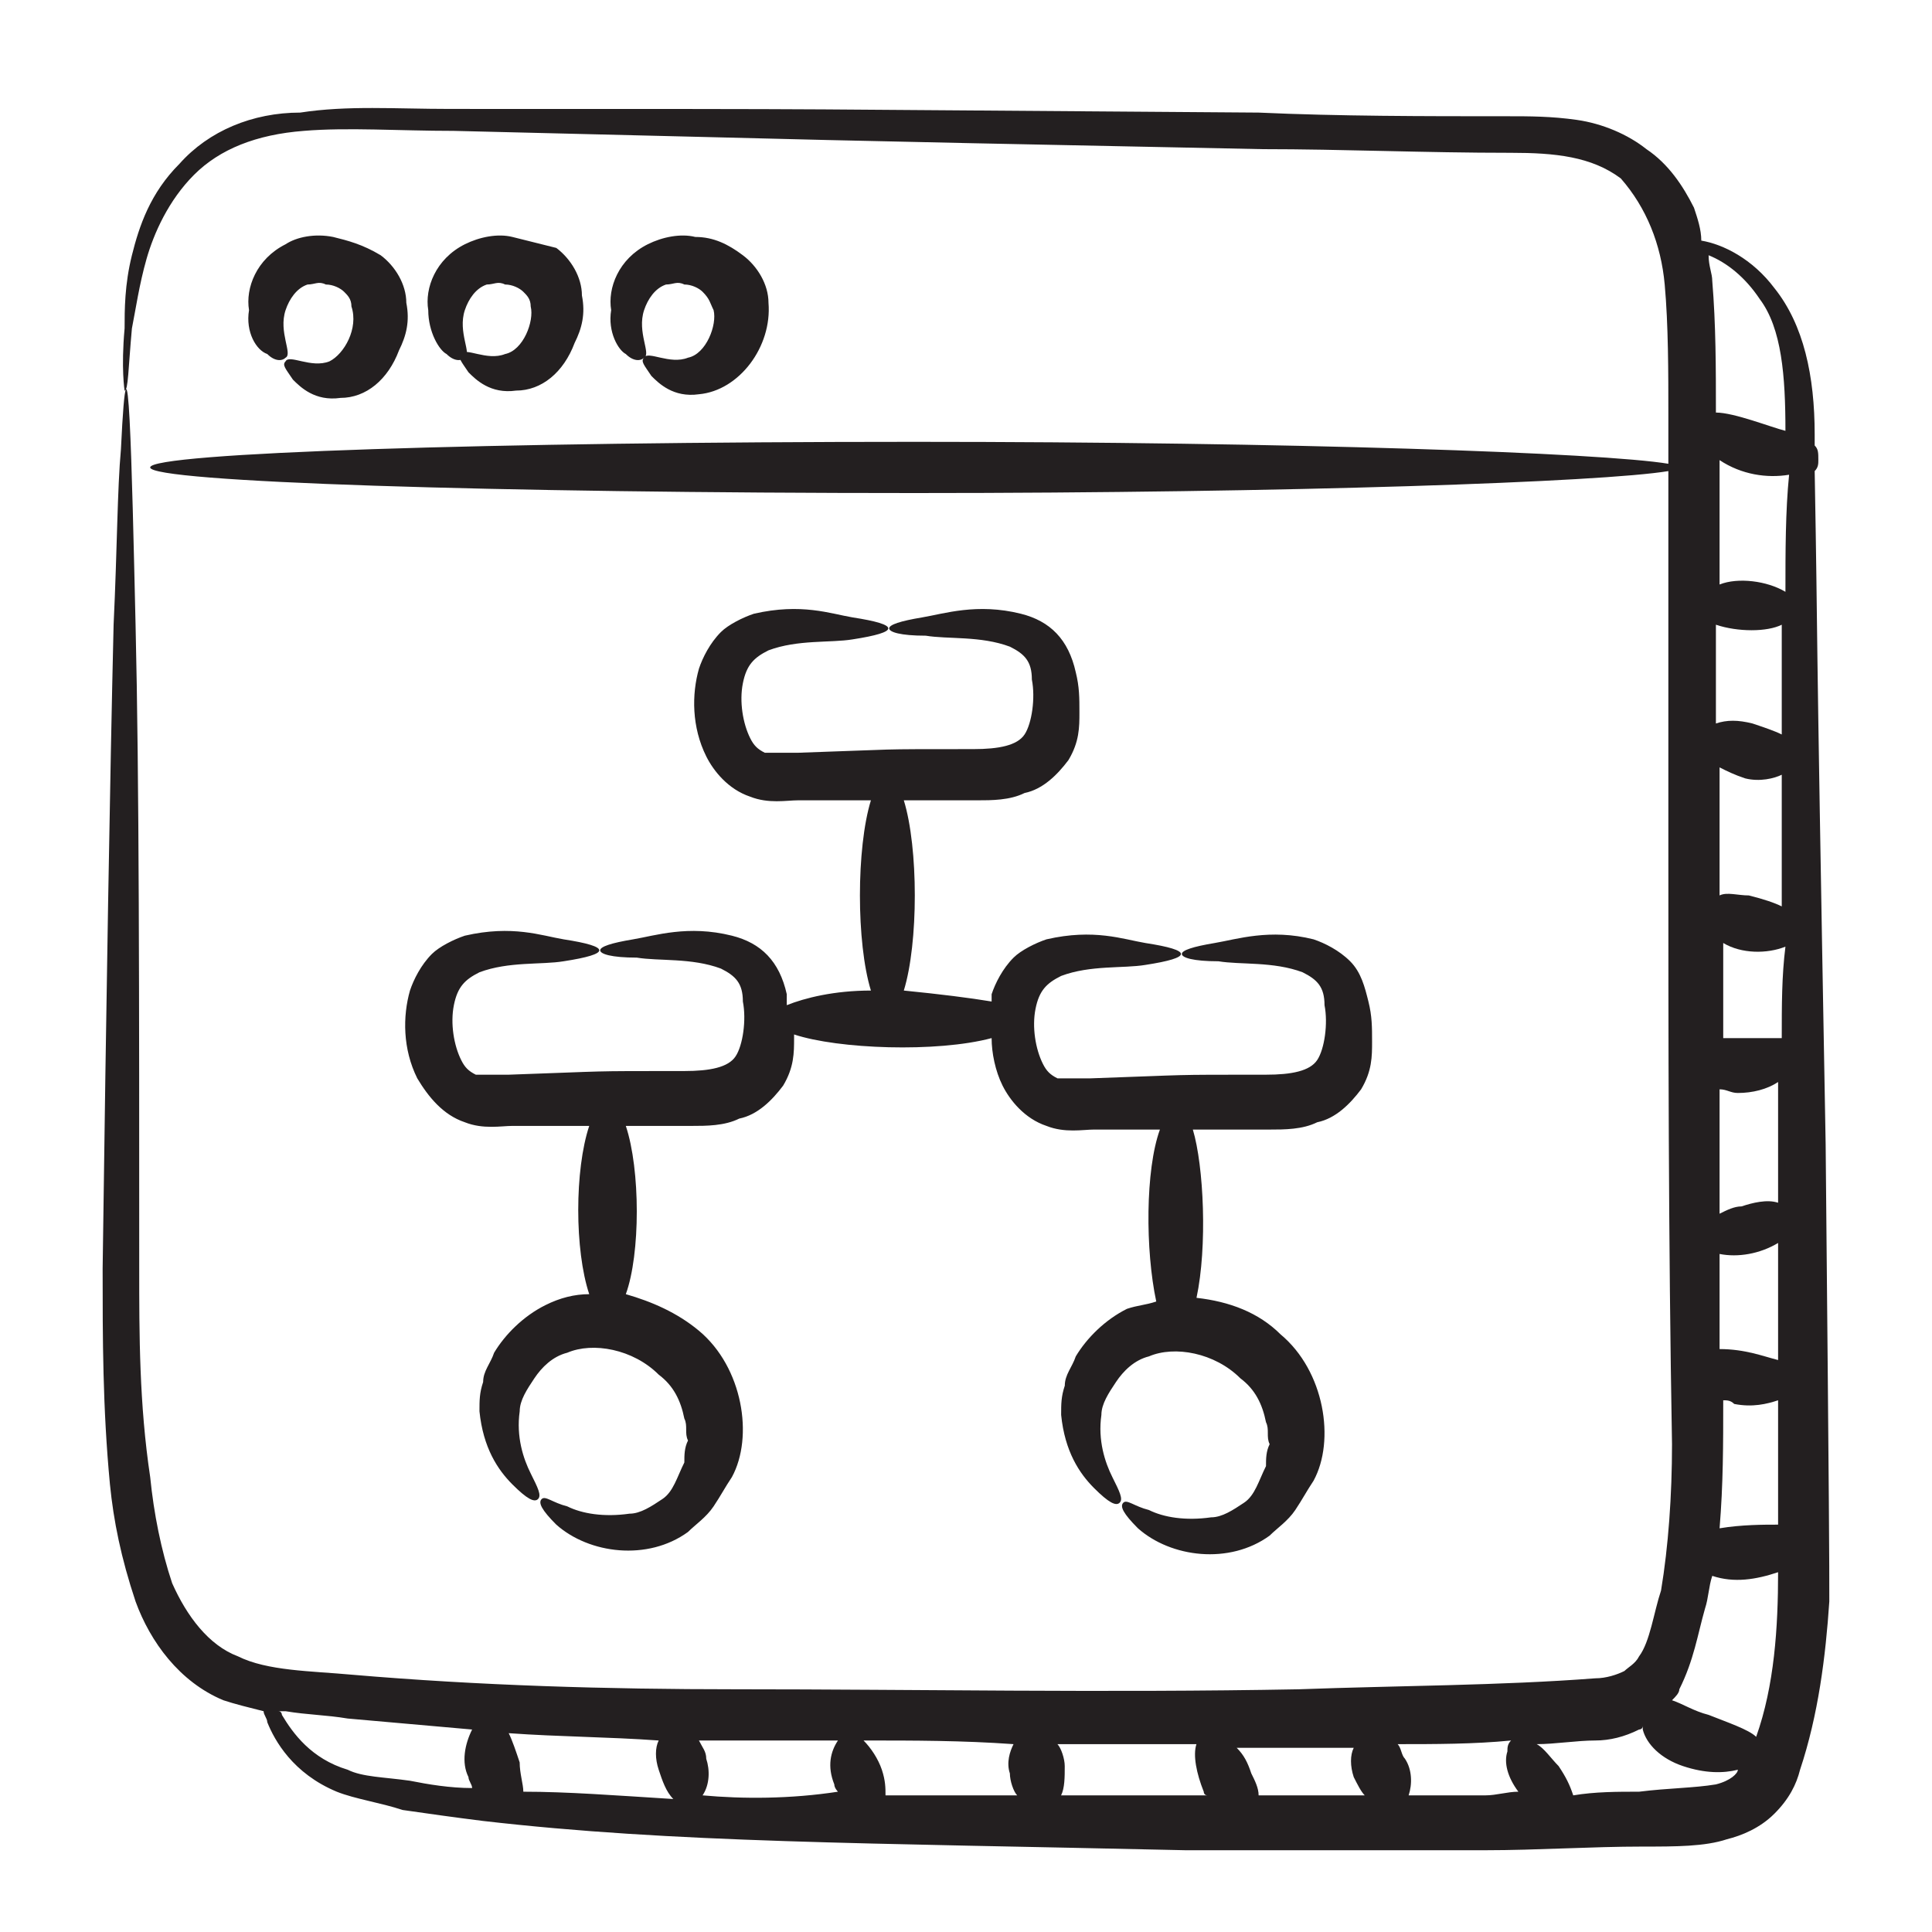
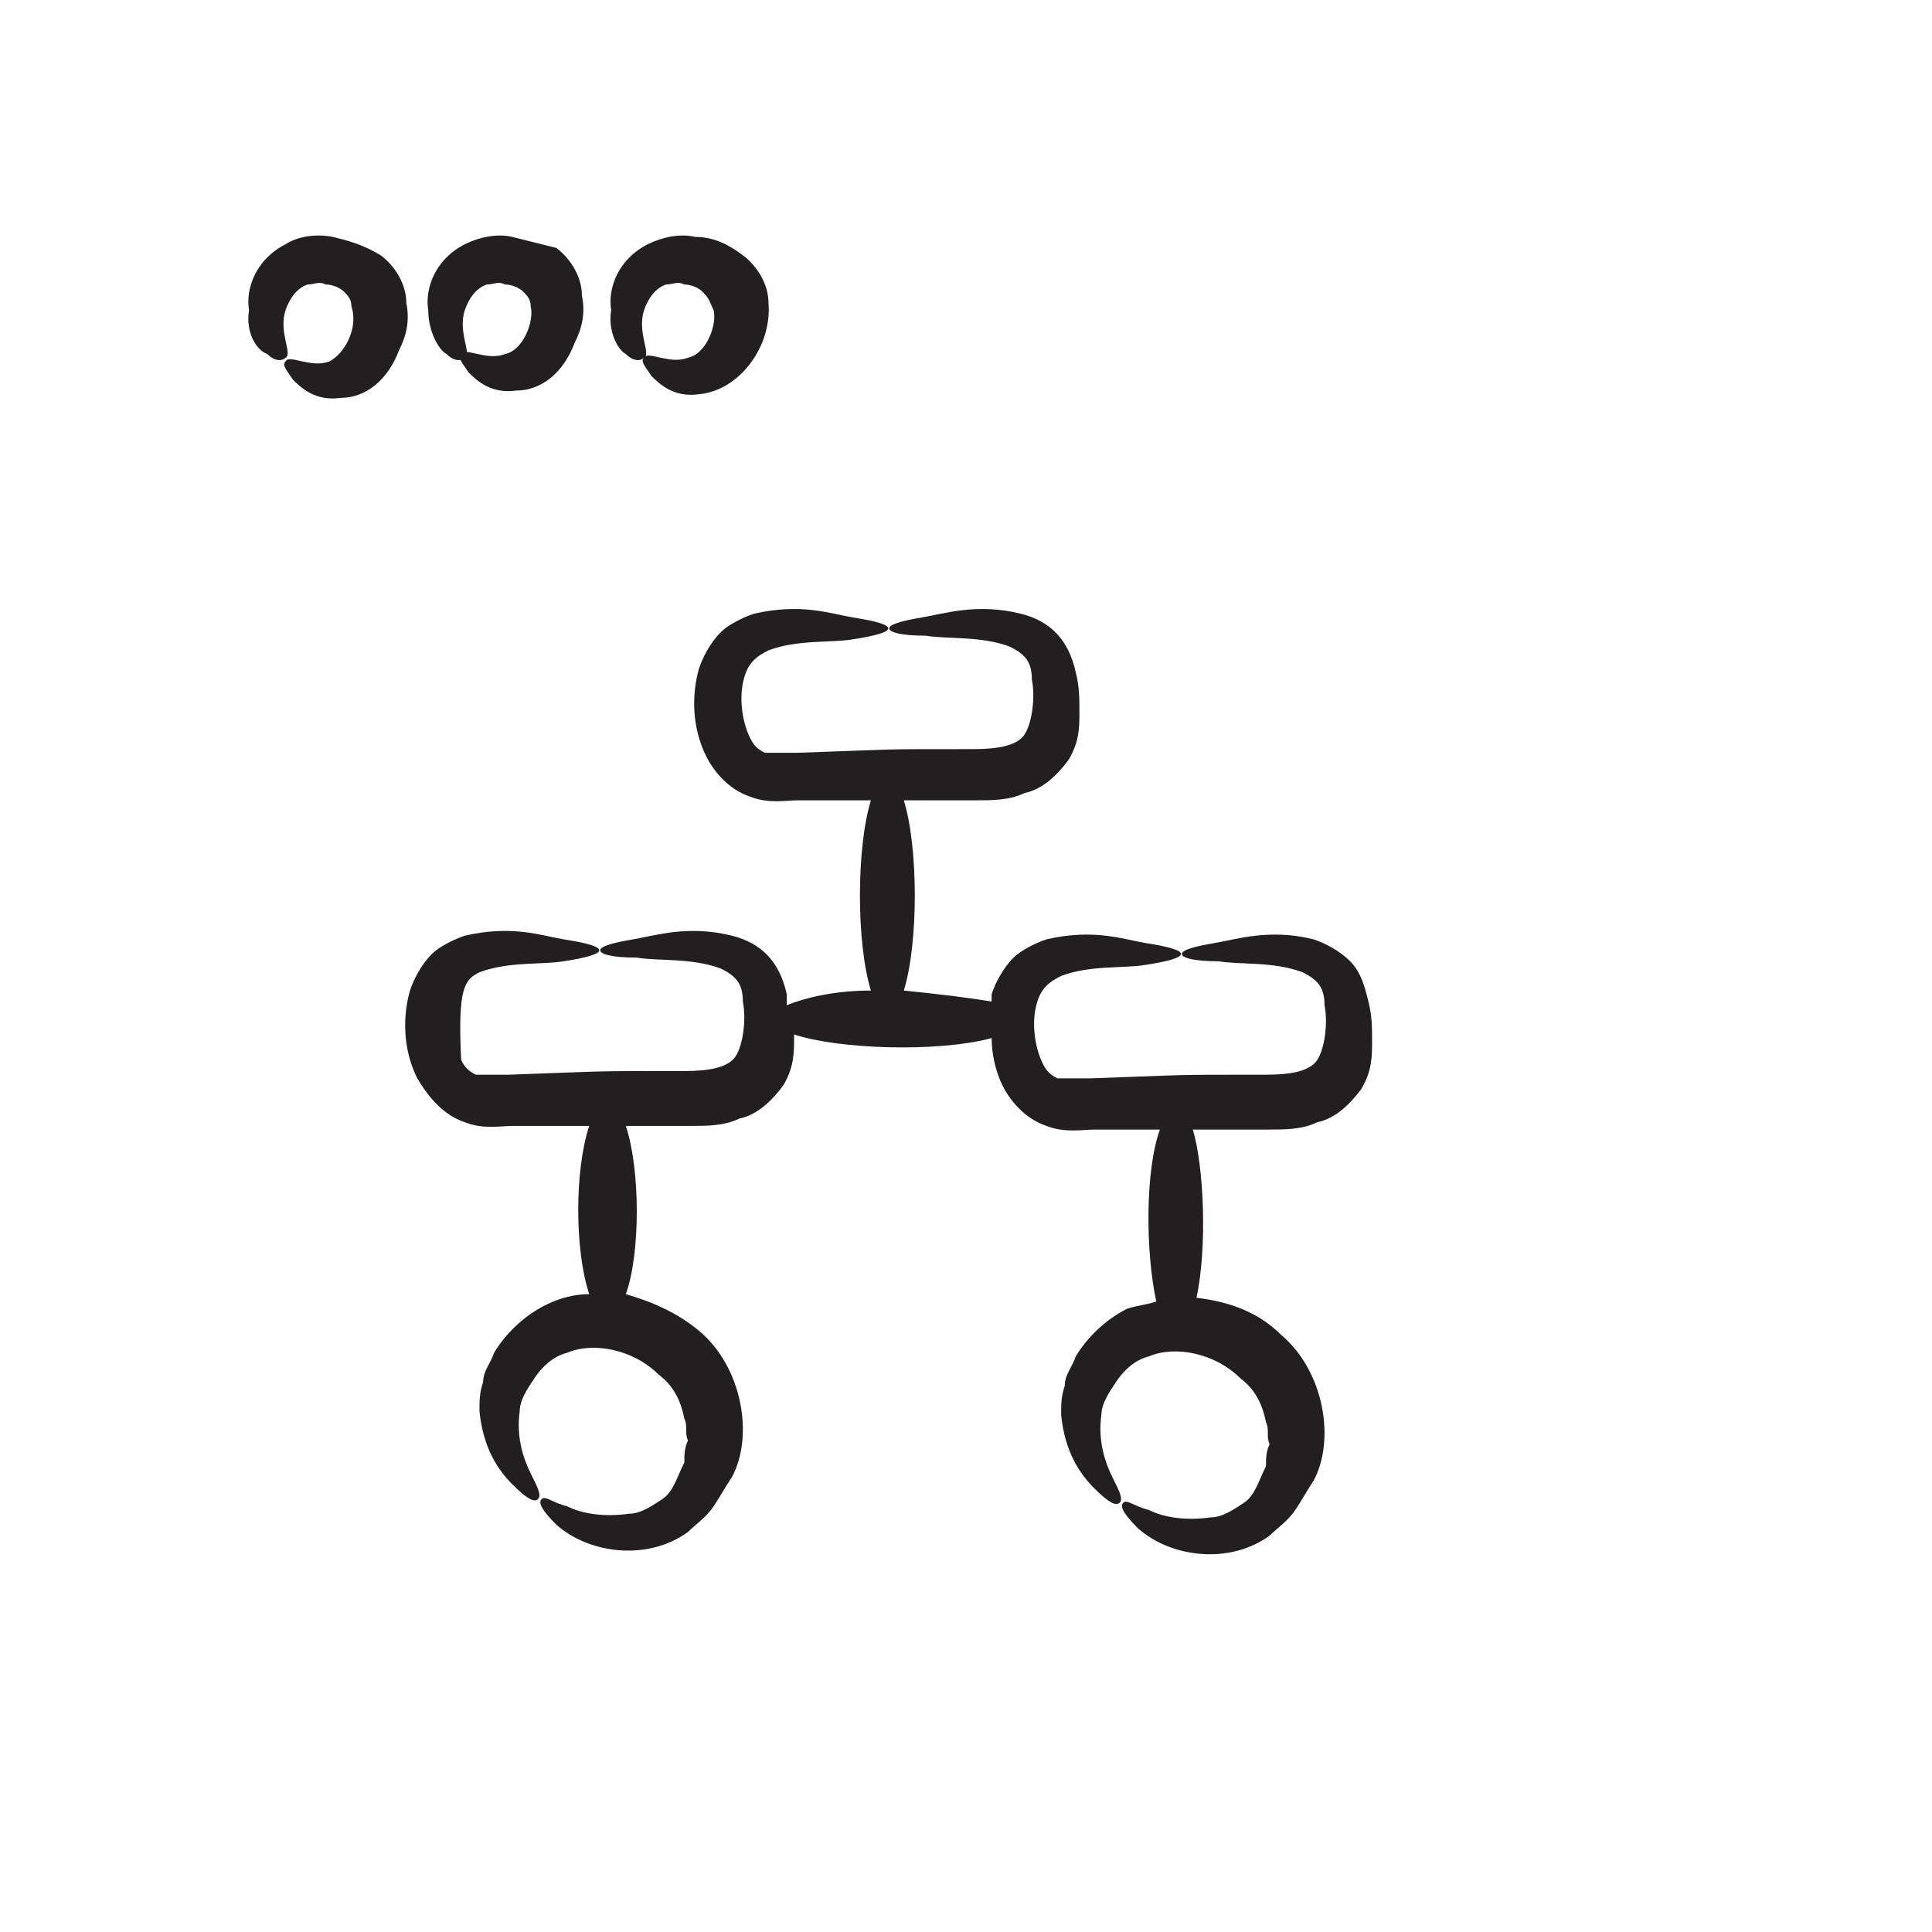
<svg xmlns="http://www.w3.org/2000/svg" width="65" height="65" viewBox="0 0 65 65" fill="none">
-   <path d="M8.993 11.911C9.239 12.157 9.485 12.157 9.608 12.034C9.855 11.911 9.362 11.172 9.608 10.434C9.732 10.064 9.978 9.695 10.347 9.572C10.593 9.572 10.716 9.449 10.962 9.572C11.208 9.572 11.455 9.695 11.578 9.818C11.701 9.941 11.824 10.064 11.824 10.311C12.07 11.049 11.578 11.911 11.085 12.157C10.47 12.403 9.732 11.911 9.608 12.157C9.485 12.28 9.608 12.403 9.855 12.772C10.101 13.018 10.593 13.511 11.455 13.387C12.316 13.387 13.055 12.772 13.424 11.787C13.67 11.295 13.793 10.803 13.67 10.188C13.67 9.572 13.301 8.957 12.808 8.588C12.193 8.218 11.701 8.095 11.208 7.972C10.593 7.849 9.978 7.972 9.608 8.218C8.624 8.711 8.255 9.695 8.378 10.434C8.255 11.172 8.624 11.787 8.993 11.911ZM15.024 11.911C15.27 12.157 15.516 12.157 15.639 12.034C15.885 11.911 15.393 11.172 15.639 10.434C15.762 10.064 16.008 9.695 16.378 9.572C16.624 9.572 16.747 9.449 16.993 9.572C17.239 9.572 17.485 9.695 17.608 9.818C17.732 9.941 17.855 10.064 17.855 10.311C17.978 10.803 17.608 11.787 16.993 11.911C16.378 12.157 15.639 11.664 15.516 11.911C15.393 12.034 15.516 12.157 15.762 12.526C16.008 12.772 16.501 13.264 17.362 13.141C18.224 13.141 18.962 12.526 19.331 11.541C19.578 11.049 19.701 10.557 19.578 9.941C19.578 9.326 19.208 8.711 18.716 8.341C18.224 8.218 17.732 8.095 17.239 7.972C16.747 7.849 16.131 7.972 15.639 8.218C14.655 8.711 14.285 9.695 14.408 10.434C14.408 11.172 14.778 11.787 15.024 11.911ZM21.055 11.911C21.301 12.157 21.547 12.157 21.67 12.034C21.916 11.911 21.424 11.172 21.67 10.434C21.793 10.064 22.039 9.695 22.408 9.572C22.655 9.572 22.778 9.449 23.024 9.572C23.27 9.572 23.516 9.695 23.639 9.818C23.885 10.064 23.885 10.188 24.008 10.434C24.131 10.926 23.762 11.911 23.147 12.034C22.532 12.28 21.793 11.787 21.67 12.034C21.547 12.157 21.67 12.28 21.916 12.649C22.162 12.895 22.655 13.387 23.516 13.264C24.87 13.141 25.978 11.664 25.855 10.188C25.855 9.572 25.485 8.957 24.993 8.588C24.501 8.218 24.008 7.972 23.393 7.972C22.901 7.849 22.285 7.972 21.793 8.218C20.808 8.711 20.439 9.695 20.562 10.434C20.439 11.172 20.808 11.787 21.055 11.911ZM15.639 37.757C16.255 38.003 16.87 37.88 17.239 37.88C18.101 37.88 18.962 37.88 19.824 37.88C19.331 39.357 19.331 42.064 19.824 43.541C19.331 43.541 18.839 43.664 18.347 43.911C17.608 44.28 16.993 44.895 16.624 45.511C16.501 45.88 16.255 46.126 16.255 46.495C16.131 46.864 16.131 47.111 16.131 47.48C16.255 48.711 16.747 49.449 17.239 49.941C17.732 50.434 17.978 50.557 18.101 50.434C18.224 50.311 18.101 50.064 17.855 49.572C17.608 49.08 17.362 48.341 17.485 47.48C17.485 47.111 17.732 46.741 17.978 46.372C18.224 46.003 18.593 45.634 19.085 45.511C19.947 45.141 21.301 45.388 22.162 46.249C22.655 46.618 22.901 47.111 23.024 47.726C23.147 47.972 23.024 48.218 23.147 48.464C23.024 48.711 23.024 48.957 23.024 49.203C22.778 49.695 22.655 50.188 22.285 50.434C21.916 50.68 21.547 50.926 21.178 50.926C20.316 51.049 19.578 50.926 19.085 50.68C18.593 50.557 18.347 50.311 18.224 50.434C18.101 50.557 18.224 50.803 18.716 51.295C19.824 52.28 21.793 52.526 23.147 51.541C23.393 51.295 23.762 51.049 24.008 50.68C24.255 50.311 24.378 50.064 24.624 49.695C25.362 48.341 24.993 46.003 23.516 44.772C22.778 44.157 21.916 43.788 21.055 43.541C21.547 42.188 21.547 39.357 21.055 37.88C21.793 37.88 22.532 37.88 23.27 37.88C23.762 37.88 24.378 37.88 24.87 37.634C25.485 37.511 25.978 37.018 26.347 36.526C26.716 35.911 26.716 35.418 26.716 34.926V34.803C28.193 35.295 31.516 35.418 33.362 34.926C33.362 35.418 33.485 36.034 33.731 36.526C33.978 37.018 34.47 37.634 35.208 37.88C35.824 38.126 36.439 38.003 36.808 38.003C37.547 38.003 38.285 38.003 39.024 38.003C38.532 39.357 38.532 42.064 38.901 43.788C38.532 43.911 38.285 43.911 37.916 44.034C37.178 44.403 36.562 45.018 36.193 45.634C36.07 46.003 35.824 46.249 35.824 46.618C35.701 46.987 35.701 47.234 35.701 47.603C35.824 48.834 36.316 49.572 36.808 50.064C37.301 50.557 37.547 50.68 37.67 50.557C37.793 50.434 37.67 50.188 37.424 49.695C37.178 49.203 36.931 48.464 37.055 47.603C37.055 47.234 37.301 46.864 37.547 46.495C37.793 46.126 38.162 45.757 38.655 45.634C39.516 45.264 40.87 45.511 41.731 46.372C42.224 46.741 42.47 47.234 42.593 47.849C42.716 48.095 42.593 48.341 42.716 48.587C42.593 48.834 42.593 49.08 42.593 49.326C42.347 49.818 42.224 50.311 41.855 50.557C41.485 50.803 41.116 51.049 40.747 51.049C39.885 51.172 39.147 51.049 38.655 50.803C38.162 50.68 37.916 50.434 37.793 50.557C37.67 50.68 37.793 50.926 38.285 51.418C39.393 52.403 41.362 52.649 42.716 51.664C42.962 51.418 43.331 51.172 43.578 50.803C43.824 50.434 43.947 50.188 44.193 49.818C44.931 48.464 44.562 46.126 43.085 44.895C42.347 44.157 41.362 43.788 40.255 43.664C40.624 41.941 40.501 39.234 40.132 38.003C40.993 38.003 41.855 38.003 42.716 38.003C43.208 38.003 43.824 38.003 44.316 37.757C44.931 37.634 45.424 37.141 45.793 36.649C46.162 36.034 46.162 35.541 46.162 35.049C46.162 34.557 46.162 34.188 46.039 33.695C45.916 33.203 45.793 32.711 45.424 32.341C45.055 31.972 44.562 31.726 44.193 31.603C42.716 31.234 41.608 31.603 40.87 31.726C40.132 31.849 39.762 31.972 39.762 32.095C39.762 32.218 40.132 32.341 40.993 32.341C41.731 32.464 42.839 32.341 43.824 32.711C44.316 32.957 44.562 33.203 44.562 33.818C44.685 34.434 44.562 35.295 44.316 35.664C44.07 36.034 43.455 36.157 42.593 36.157C39.147 36.157 40.255 36.157 36.685 36.28C36.193 36.28 35.824 36.28 35.578 36.28C35.331 36.157 35.208 36.034 35.085 35.788C34.839 35.295 34.716 34.557 34.839 33.941C34.962 33.326 35.208 33.08 35.701 32.834C36.685 32.464 37.793 32.587 38.532 32.464C40.132 32.218 40.132 31.972 38.532 31.726C37.793 31.603 36.808 31.234 35.208 31.603C34.839 31.726 34.347 31.972 34.101 32.218C33.731 32.587 33.485 33.08 33.362 33.449C33.362 33.572 33.362 33.572 33.362 33.695C32.624 33.572 31.639 33.449 30.408 33.326C30.901 31.726 30.901 28.526 30.408 26.926C31.27 26.926 32.008 26.926 32.87 26.926C33.362 26.926 33.978 26.926 34.47 26.68C35.085 26.557 35.578 26.064 35.947 25.572C36.316 24.957 36.316 24.464 36.316 23.972C36.316 23.48 36.316 23.111 36.193 22.618C35.947 21.511 35.331 20.895 34.347 20.649C32.87 20.28 31.762 20.649 31.024 20.772C30.285 20.895 29.916 21.018 29.916 21.141C29.916 21.264 30.285 21.387 31.147 21.387C31.885 21.511 32.993 21.387 33.978 21.757C34.47 22.003 34.716 22.249 34.716 22.864C34.839 23.48 34.716 24.341 34.47 24.711C34.224 25.08 33.608 25.203 32.747 25.203C29.178 25.203 30.532 25.203 26.839 25.326C26.347 25.326 25.978 25.326 25.732 25.326C25.485 25.203 25.362 25.08 25.239 24.834C24.993 24.341 24.87 23.603 24.993 22.988C25.116 22.372 25.362 22.126 25.855 21.88C26.839 21.511 27.947 21.634 28.685 21.511C30.285 21.264 30.285 21.018 28.685 20.772C27.947 20.649 26.962 20.28 25.362 20.649C24.993 20.772 24.501 21.018 24.255 21.264C23.885 21.634 23.639 22.126 23.516 22.495C23.27 23.357 23.27 24.464 23.762 25.449C24.008 25.941 24.501 26.557 25.239 26.803C25.855 27.049 26.47 26.926 26.839 26.926C27.578 26.926 28.439 26.926 29.301 26.926C28.808 28.526 28.808 31.726 29.301 33.326C28.07 33.326 27.085 33.572 26.47 33.818C26.47 33.695 26.47 33.572 26.47 33.449C26.224 32.341 25.608 31.726 24.624 31.48C23.147 31.111 22.039 31.48 21.301 31.603C20.562 31.726 20.193 31.849 20.193 31.972C20.193 32.095 20.562 32.218 21.424 32.218C22.162 32.341 23.27 32.218 24.255 32.587C24.747 32.834 24.993 33.08 24.993 33.695C25.116 34.311 24.993 35.172 24.747 35.541C24.501 35.911 23.885 36.034 23.024 36.034C19.578 36.034 20.685 36.034 17.116 36.157C16.624 36.157 16.255 36.157 16.008 36.157C15.762 36.034 15.639 35.911 15.516 35.664C15.27 35.172 15.147 34.434 15.27 33.818C15.393 33.203 15.639 32.957 16.131 32.711C17.116 32.341 18.224 32.464 18.962 32.341C20.562 32.095 20.562 31.849 18.962 31.603C18.224 31.48 17.239 31.111 15.639 31.48C15.27 31.603 14.778 31.849 14.531 32.095C14.162 32.464 13.916 32.957 13.793 33.326C13.547 34.188 13.547 35.295 14.039 36.28C14.408 36.895 14.901 37.511 15.639 37.757Z" fill="#231F20" />
-   <path d="M61.053 14.988C61.053 14.865 61.053 14.742 61.053 14.618C61.053 12.649 60.684 10.926 59.699 9.695C58.961 8.711 57.976 8.218 57.238 8.095C57.238 7.726 57.115 7.357 56.992 6.988C56.622 6.249 56.13 5.511 55.392 5.018C54.776 4.526 53.915 4.157 53.053 4.034C52.192 3.911 51.453 3.911 50.715 3.911C47.884 3.911 45.053 3.911 42.345 3.788C24.499 3.665 30.284 3.665 15.145 3.665C13.299 3.665 11.699 3.541 10.099 3.788C8.499 3.788 7.022 4.403 6.038 5.511C5.053 6.495 4.684 7.603 4.438 8.588C4.192 9.572 4.192 10.434 4.192 11.049C4.069 12.403 4.192 13.142 4.192 13.142C4.315 13.142 4.315 12.403 4.438 11.049C4.561 10.434 4.684 9.572 4.93 8.711C5.176 7.849 5.669 6.741 6.53 5.88C7.392 5.018 8.622 4.526 10.222 4.403C11.699 4.28 13.422 4.403 15.268 4.403C30.653 4.772 24.253 4.649 42.468 5.018C45.176 5.018 47.884 5.141 50.838 5.141C52.315 5.141 53.545 5.265 54.53 6.003C55.392 6.988 55.884 8.218 56.007 9.572C56.13 10.926 56.13 12.526 56.13 14.003C56.13 14.495 56.13 15.111 56.13 15.603C53.915 15.234 43.453 14.865 30.776 14.865C16.499 14.865 5.053 15.234 5.053 15.726C5.053 16.218 16.622 16.588 30.776 16.588C43.453 16.588 53.915 16.218 56.13 15.849C56.13 20.649 56.13 16.588 56.13 28.28C56.13 34.803 56.13 41.695 56.253 48.588C56.253 50.311 56.13 52.034 55.884 53.511C55.638 54.249 55.515 55.234 55.145 55.726C55.022 55.972 54.776 56.095 54.653 56.218C54.407 56.342 54.038 56.465 53.669 56.465C50.468 56.711 47.022 56.711 43.699 56.834C37.176 56.957 30.776 56.834 24.745 56.834C20.438 56.834 16.13 56.711 11.822 56.342C10.469 56.218 8.992 56.218 8.007 55.726C7.022 55.357 6.284 54.372 5.792 53.265C5.422 52.157 5.176 50.926 5.053 49.695C4.684 47.234 4.684 44.895 4.684 42.68C4.684 33.572 4.684 26.188 4.561 21.018C4.438 15.726 4.315 9.941 4.069 15.111C3.945 16.465 3.945 18.434 3.822 21.018C3.699 26.188 3.576 33.572 3.453 42.68C3.453 45.018 3.453 47.357 3.699 49.941C3.822 51.172 4.069 52.403 4.561 53.88C5.053 55.234 6.038 56.588 7.515 57.203C7.884 57.326 8.376 57.449 8.869 57.572C8.869 57.695 8.992 57.818 8.992 57.941C9.238 58.557 9.853 59.665 11.33 60.28C11.945 60.526 12.807 60.649 13.545 60.895C14.407 61.018 15.268 61.142 16.253 61.264C22.653 62.003 29.053 62.003 39.884 62.249C43.084 62.249 46.407 62.249 49.976 62.249C51.699 62.249 53.545 62.126 55.269 62.126C56.376 62.126 57.361 62.126 58.099 61.88C58.592 61.757 59.207 61.511 59.699 61.018C60.192 60.526 60.438 60.034 60.561 59.541C61.176 57.695 61.422 55.726 61.545 53.88C61.545 52.403 61.545 51.541 61.422 38.495C61.053 18.188 61.176 22.741 61.053 15.849C61.176 15.726 61.176 15.603 61.176 15.48C61.176 15.234 61.176 15.111 61.053 14.988ZM15.761 59.788C15.761 59.911 15.884 60.034 15.884 60.157C15.145 60.157 14.407 60.034 13.792 59.911C12.93 59.788 12.192 59.788 11.699 59.541C10.469 59.172 9.853 58.311 9.484 57.695C9.484 57.695 9.484 57.572 9.361 57.572C9.484 57.572 9.607 57.572 9.607 57.572C10.345 57.695 10.961 57.695 11.699 57.818C13.053 57.941 14.53 58.065 15.884 58.188C15.638 58.68 15.515 59.295 15.761 59.788ZM17.607 60.28C17.607 60.034 17.484 59.665 17.484 59.295C17.361 58.926 17.238 58.557 17.115 58.311C18.838 58.434 20.438 58.434 22.161 58.557C22.038 58.803 22.038 59.172 22.161 59.541C22.284 59.911 22.407 60.28 22.653 60.526C20.684 60.403 19.084 60.28 17.607 60.28ZM23.638 60.403C23.884 60.034 23.884 59.541 23.761 59.172C23.761 58.926 23.638 58.803 23.515 58.557C23.884 58.557 24.253 58.557 24.745 58.557C25.853 58.557 27.084 58.557 28.192 58.557C27.945 58.926 27.822 59.418 28.069 60.034C28.069 60.157 28.192 60.28 28.192 60.28C26.592 60.526 24.992 60.526 23.638 60.403ZM29.792 60.403C29.792 60.157 29.792 59.911 29.669 59.541C29.545 59.172 29.299 58.803 29.053 58.557C30.776 58.557 32.376 58.557 34.099 58.68C33.976 58.926 33.853 59.295 33.976 59.665C33.976 59.911 34.099 60.28 34.222 60.403C32.745 60.403 31.268 60.403 29.792 60.403ZM39.884 60.403C38.407 60.403 37.053 60.403 35.699 60.403C35.822 60.157 35.822 59.788 35.822 59.418C35.822 59.172 35.699 58.803 35.576 58.68C37.176 58.68 38.653 58.68 40.253 58.68C40.13 59.049 40.253 59.665 40.499 60.28C40.499 60.28 40.499 60.403 40.622 60.403C40.376 60.403 40.13 60.403 39.884 60.403ZM42.345 60.403C42.345 60.157 42.222 59.911 42.099 59.665C41.976 59.295 41.853 59.049 41.607 58.803C43.33 58.803 42.592 58.803 45.545 58.803C45.422 59.049 45.422 59.418 45.545 59.788C45.669 60.034 45.792 60.28 45.915 60.403C44.807 60.403 43.576 60.403 42.345 60.403ZM49.976 60.403C49.115 60.403 48.253 60.403 47.392 60.403C47.515 60.034 47.515 59.541 47.269 59.172C47.145 59.049 47.145 58.803 47.022 58.68C48.253 58.68 49.607 58.68 50.838 58.557C50.715 58.68 50.715 58.803 50.715 58.926C50.592 59.295 50.715 59.788 51.084 60.28C50.715 60.28 50.345 60.403 49.976 60.403ZM57.73 60.034C56.992 60.157 56.13 60.157 55.145 60.28C54.407 60.28 53.669 60.28 52.93 60.403C52.807 60.034 52.684 59.788 52.438 59.418C52.192 59.172 51.945 58.803 51.699 58.68C52.315 58.68 53.053 58.557 53.669 58.557C54.161 58.557 54.653 58.434 55.145 58.188C55.145 58.188 55.269 58.188 55.269 58.065V58.188C55.392 58.68 55.884 59.172 56.622 59.418C57.361 59.665 57.976 59.665 58.468 59.541C58.468 59.665 58.222 59.911 57.73 60.034ZM59.084 58.434C58.838 58.188 58.099 57.941 57.484 57.695C56.992 57.572 56.622 57.326 56.253 57.203C56.376 57.08 56.499 56.957 56.499 56.834C56.992 55.849 57.115 54.988 57.361 54.126C57.484 53.757 57.484 53.388 57.607 53.018C58.345 53.265 59.084 53.142 59.822 52.895C59.822 54.742 59.699 56.711 59.084 58.434ZM57.853 51.418C57.976 49.941 57.976 48.588 57.976 47.111C58.099 47.111 58.222 47.111 58.345 47.234C58.961 47.357 59.453 47.234 59.822 47.111C59.822 47.48 59.822 47.849 59.822 48.218C59.822 49.203 59.822 50.311 59.822 51.295C59.33 51.295 58.592 51.295 57.853 51.418ZM57.853 42.188C58.468 42.311 59.207 42.188 59.822 41.818C59.822 43.172 59.822 44.403 59.822 45.757C59.33 45.634 58.715 45.388 57.853 45.388C57.853 44.403 57.853 43.295 57.853 42.188ZM59.822 40.465C59.453 40.342 58.961 40.465 58.592 40.588C58.345 40.588 58.099 40.711 57.853 40.834C57.853 39.48 57.853 38.003 57.853 36.649C58.099 36.649 58.222 36.772 58.468 36.772C58.961 36.772 59.453 36.649 59.822 36.403C59.822 38.618 59.822 37.757 59.822 40.465ZM59.945 34.926C59.576 34.926 59.084 34.926 58.592 34.926C58.345 34.926 58.222 34.926 57.976 34.926C57.976 33.818 57.976 32.711 57.976 31.726C58.592 32.095 59.453 32.095 60.069 31.849C59.945 32.834 59.945 33.818 59.945 34.926ZM59.945 30.495C59.699 30.372 59.33 30.249 58.838 30.126C58.468 30.126 58.099 30.003 57.853 30.126C57.853 29.511 57.853 29.018 57.853 28.403C57.853 27.541 57.853 26.68 57.853 25.818C58.099 25.942 58.345 26.065 58.715 26.188C59.207 26.311 59.699 26.188 59.945 26.065C59.945 27.418 59.945 28.895 59.945 30.495ZM59.945 24.711C59.699 24.588 59.33 24.465 58.961 24.341C58.468 24.218 58.099 24.218 57.73 24.341C57.73 23.234 57.73 22.126 57.73 21.018C58.468 21.265 59.453 21.265 59.945 21.018C59.945 21.142 59.945 24.588 59.945 24.711ZM60.069 19.911C59.453 19.541 58.468 19.418 57.853 19.665C57.853 18.803 57.853 16.341 57.853 15.48C58.592 15.972 59.453 16.095 60.192 15.972C60.069 17.203 60.069 18.557 60.069 19.911ZM57.73 13.88C57.73 12.403 57.73 10.926 57.607 9.449C57.607 9.203 57.484 8.957 57.484 8.588C58.099 8.834 58.715 9.326 59.207 10.065C59.945 11.049 60.069 12.649 60.069 14.495C59.576 14.372 58.345 13.88 57.73 13.88Z" fill="#231F20" />
+   <path d="M8.993 11.911C9.239 12.157 9.485 12.157 9.608 12.034C9.855 11.911 9.362 11.172 9.608 10.434C9.732 10.064 9.978 9.695 10.347 9.572C10.593 9.572 10.716 9.449 10.962 9.572C11.208 9.572 11.455 9.695 11.578 9.818C11.701 9.941 11.824 10.064 11.824 10.311C12.07 11.049 11.578 11.911 11.085 12.157C10.47 12.403 9.732 11.911 9.608 12.157C9.485 12.28 9.608 12.403 9.855 12.772C10.101 13.018 10.593 13.511 11.455 13.387C12.316 13.387 13.055 12.772 13.424 11.787C13.67 11.295 13.793 10.803 13.67 10.188C13.67 9.572 13.301 8.957 12.808 8.588C12.193 8.218 11.701 8.095 11.208 7.972C10.593 7.849 9.978 7.972 9.608 8.218C8.624 8.711 8.255 9.695 8.378 10.434C8.255 11.172 8.624 11.787 8.993 11.911ZM15.024 11.911C15.27 12.157 15.516 12.157 15.639 12.034C15.885 11.911 15.393 11.172 15.639 10.434C15.762 10.064 16.008 9.695 16.378 9.572C16.624 9.572 16.747 9.449 16.993 9.572C17.239 9.572 17.485 9.695 17.608 9.818C17.732 9.941 17.855 10.064 17.855 10.311C17.978 10.803 17.608 11.787 16.993 11.911C16.378 12.157 15.639 11.664 15.516 11.911C15.393 12.034 15.516 12.157 15.762 12.526C16.008 12.772 16.501 13.264 17.362 13.141C18.224 13.141 18.962 12.526 19.331 11.541C19.578 11.049 19.701 10.557 19.578 9.941C19.578 9.326 19.208 8.711 18.716 8.341C18.224 8.218 17.732 8.095 17.239 7.972C16.747 7.849 16.131 7.972 15.639 8.218C14.655 8.711 14.285 9.695 14.408 10.434C14.408 11.172 14.778 11.787 15.024 11.911ZM21.055 11.911C21.301 12.157 21.547 12.157 21.67 12.034C21.916 11.911 21.424 11.172 21.67 10.434C21.793 10.064 22.039 9.695 22.408 9.572C22.655 9.572 22.778 9.449 23.024 9.572C23.27 9.572 23.516 9.695 23.639 9.818C23.885 10.064 23.885 10.188 24.008 10.434C24.131 10.926 23.762 11.911 23.147 12.034C22.532 12.28 21.793 11.787 21.67 12.034C21.547 12.157 21.67 12.28 21.916 12.649C22.162 12.895 22.655 13.387 23.516 13.264C24.87 13.141 25.978 11.664 25.855 10.188C25.855 9.572 25.485 8.957 24.993 8.588C24.501 8.218 24.008 7.972 23.393 7.972C22.901 7.849 22.285 7.972 21.793 8.218C20.808 8.711 20.439 9.695 20.562 10.434C20.439 11.172 20.808 11.787 21.055 11.911ZM15.639 37.757C16.255 38.003 16.87 37.88 17.239 37.88C18.101 37.88 18.962 37.88 19.824 37.88C19.331 39.357 19.331 42.064 19.824 43.541C19.331 43.541 18.839 43.664 18.347 43.911C17.608 44.28 16.993 44.895 16.624 45.511C16.501 45.88 16.255 46.126 16.255 46.495C16.131 46.864 16.131 47.111 16.131 47.48C16.255 48.711 16.747 49.449 17.239 49.941C17.732 50.434 17.978 50.557 18.101 50.434C18.224 50.311 18.101 50.064 17.855 49.572C17.608 49.08 17.362 48.341 17.485 47.48C17.485 47.111 17.732 46.741 17.978 46.372C18.224 46.003 18.593 45.634 19.085 45.511C19.947 45.141 21.301 45.388 22.162 46.249C22.655 46.618 22.901 47.111 23.024 47.726C23.147 47.972 23.024 48.218 23.147 48.464C23.024 48.711 23.024 48.957 23.024 49.203C22.778 49.695 22.655 50.188 22.285 50.434C21.916 50.68 21.547 50.926 21.178 50.926C20.316 51.049 19.578 50.926 19.085 50.68C18.593 50.557 18.347 50.311 18.224 50.434C18.101 50.557 18.224 50.803 18.716 51.295C19.824 52.28 21.793 52.526 23.147 51.541C23.393 51.295 23.762 51.049 24.008 50.68C24.255 50.311 24.378 50.064 24.624 49.695C25.362 48.341 24.993 46.003 23.516 44.772C22.778 44.157 21.916 43.788 21.055 43.541C21.547 42.188 21.547 39.357 21.055 37.88C21.793 37.88 22.532 37.88 23.27 37.88C23.762 37.88 24.378 37.88 24.87 37.634C25.485 37.511 25.978 37.018 26.347 36.526C26.716 35.911 26.716 35.418 26.716 34.926V34.803C28.193 35.295 31.516 35.418 33.362 34.926C33.362 35.418 33.485 36.034 33.731 36.526C33.978 37.018 34.47 37.634 35.208 37.88C35.824 38.126 36.439 38.003 36.808 38.003C37.547 38.003 38.285 38.003 39.024 38.003C38.532 39.357 38.532 42.064 38.901 43.788C38.532 43.911 38.285 43.911 37.916 44.034C37.178 44.403 36.562 45.018 36.193 45.634C36.07 46.003 35.824 46.249 35.824 46.618C35.701 46.987 35.701 47.234 35.701 47.603C35.824 48.834 36.316 49.572 36.808 50.064C37.301 50.557 37.547 50.68 37.67 50.557C37.793 50.434 37.67 50.188 37.424 49.695C37.178 49.203 36.931 48.464 37.055 47.603C37.055 47.234 37.301 46.864 37.547 46.495C37.793 46.126 38.162 45.757 38.655 45.634C39.516 45.264 40.87 45.511 41.731 46.372C42.224 46.741 42.47 47.234 42.593 47.849C42.716 48.095 42.593 48.341 42.716 48.587C42.593 48.834 42.593 49.08 42.593 49.326C42.347 49.818 42.224 50.311 41.855 50.557C41.485 50.803 41.116 51.049 40.747 51.049C39.885 51.172 39.147 51.049 38.655 50.803C38.162 50.68 37.916 50.434 37.793 50.557C37.67 50.68 37.793 50.926 38.285 51.418C39.393 52.403 41.362 52.649 42.716 51.664C42.962 51.418 43.331 51.172 43.578 50.803C43.824 50.434 43.947 50.188 44.193 49.818C44.931 48.464 44.562 46.126 43.085 44.895C42.347 44.157 41.362 43.788 40.255 43.664C40.624 41.941 40.501 39.234 40.132 38.003C40.993 38.003 41.855 38.003 42.716 38.003C43.208 38.003 43.824 38.003 44.316 37.757C44.931 37.634 45.424 37.141 45.793 36.649C46.162 36.034 46.162 35.541 46.162 35.049C46.162 34.557 46.162 34.188 46.039 33.695C45.916 33.203 45.793 32.711 45.424 32.341C45.055 31.972 44.562 31.726 44.193 31.603C42.716 31.234 41.608 31.603 40.87 31.726C40.132 31.849 39.762 31.972 39.762 32.095C39.762 32.218 40.132 32.341 40.993 32.341C41.731 32.464 42.839 32.341 43.824 32.711C44.316 32.957 44.562 33.203 44.562 33.818C44.685 34.434 44.562 35.295 44.316 35.664C44.07 36.034 43.455 36.157 42.593 36.157C39.147 36.157 40.255 36.157 36.685 36.28C36.193 36.28 35.824 36.28 35.578 36.28C35.331 36.157 35.208 36.034 35.085 35.788C34.839 35.295 34.716 34.557 34.839 33.941C34.962 33.326 35.208 33.08 35.701 32.834C36.685 32.464 37.793 32.587 38.532 32.464C40.132 32.218 40.132 31.972 38.532 31.726C37.793 31.603 36.808 31.234 35.208 31.603C34.839 31.726 34.347 31.972 34.101 32.218C33.731 32.587 33.485 33.08 33.362 33.449C33.362 33.572 33.362 33.572 33.362 33.695C32.624 33.572 31.639 33.449 30.408 33.326C30.901 31.726 30.901 28.526 30.408 26.926C31.27 26.926 32.008 26.926 32.87 26.926C33.362 26.926 33.978 26.926 34.47 26.68C35.085 26.557 35.578 26.064 35.947 25.572C36.316 24.957 36.316 24.464 36.316 23.972C36.316 23.48 36.316 23.111 36.193 22.618C35.947 21.511 35.331 20.895 34.347 20.649C32.87 20.28 31.762 20.649 31.024 20.772C30.285 20.895 29.916 21.018 29.916 21.141C29.916 21.264 30.285 21.387 31.147 21.387C31.885 21.511 32.993 21.387 33.978 21.757C34.47 22.003 34.716 22.249 34.716 22.864C34.839 23.48 34.716 24.341 34.47 24.711C34.224 25.08 33.608 25.203 32.747 25.203C29.178 25.203 30.532 25.203 26.839 25.326C26.347 25.326 25.978 25.326 25.732 25.326C25.485 25.203 25.362 25.08 25.239 24.834C24.993 24.341 24.87 23.603 24.993 22.988C25.116 22.372 25.362 22.126 25.855 21.88C26.839 21.511 27.947 21.634 28.685 21.511C30.285 21.264 30.285 21.018 28.685 20.772C27.947 20.649 26.962 20.28 25.362 20.649C24.993 20.772 24.501 21.018 24.255 21.264C23.885 21.634 23.639 22.126 23.516 22.495C23.27 23.357 23.27 24.464 23.762 25.449C24.008 25.941 24.501 26.557 25.239 26.803C25.855 27.049 26.47 26.926 26.839 26.926C27.578 26.926 28.439 26.926 29.301 26.926C28.808 28.526 28.808 31.726 29.301 33.326C28.07 33.326 27.085 33.572 26.47 33.818C26.47 33.695 26.47 33.572 26.47 33.449C26.224 32.341 25.608 31.726 24.624 31.48C23.147 31.111 22.039 31.48 21.301 31.603C20.562 31.726 20.193 31.849 20.193 31.972C20.193 32.095 20.562 32.218 21.424 32.218C22.162 32.341 23.27 32.218 24.255 32.587C24.747 32.834 24.993 33.08 24.993 33.695C25.116 34.311 24.993 35.172 24.747 35.541C24.501 35.911 23.885 36.034 23.024 36.034C19.578 36.034 20.685 36.034 17.116 36.157C16.624 36.157 16.255 36.157 16.008 36.157C15.762 36.034 15.639 35.911 15.516 35.664C15.393 33.203 15.639 32.957 16.131 32.711C17.116 32.341 18.224 32.464 18.962 32.341C20.562 32.095 20.562 31.849 18.962 31.603C18.224 31.48 17.239 31.111 15.639 31.48C15.27 31.603 14.778 31.849 14.531 32.095C14.162 32.464 13.916 32.957 13.793 33.326C13.547 34.188 13.547 35.295 14.039 36.28C14.408 36.895 14.901 37.511 15.639 37.757Z" fill="#231F20" />
</svg>